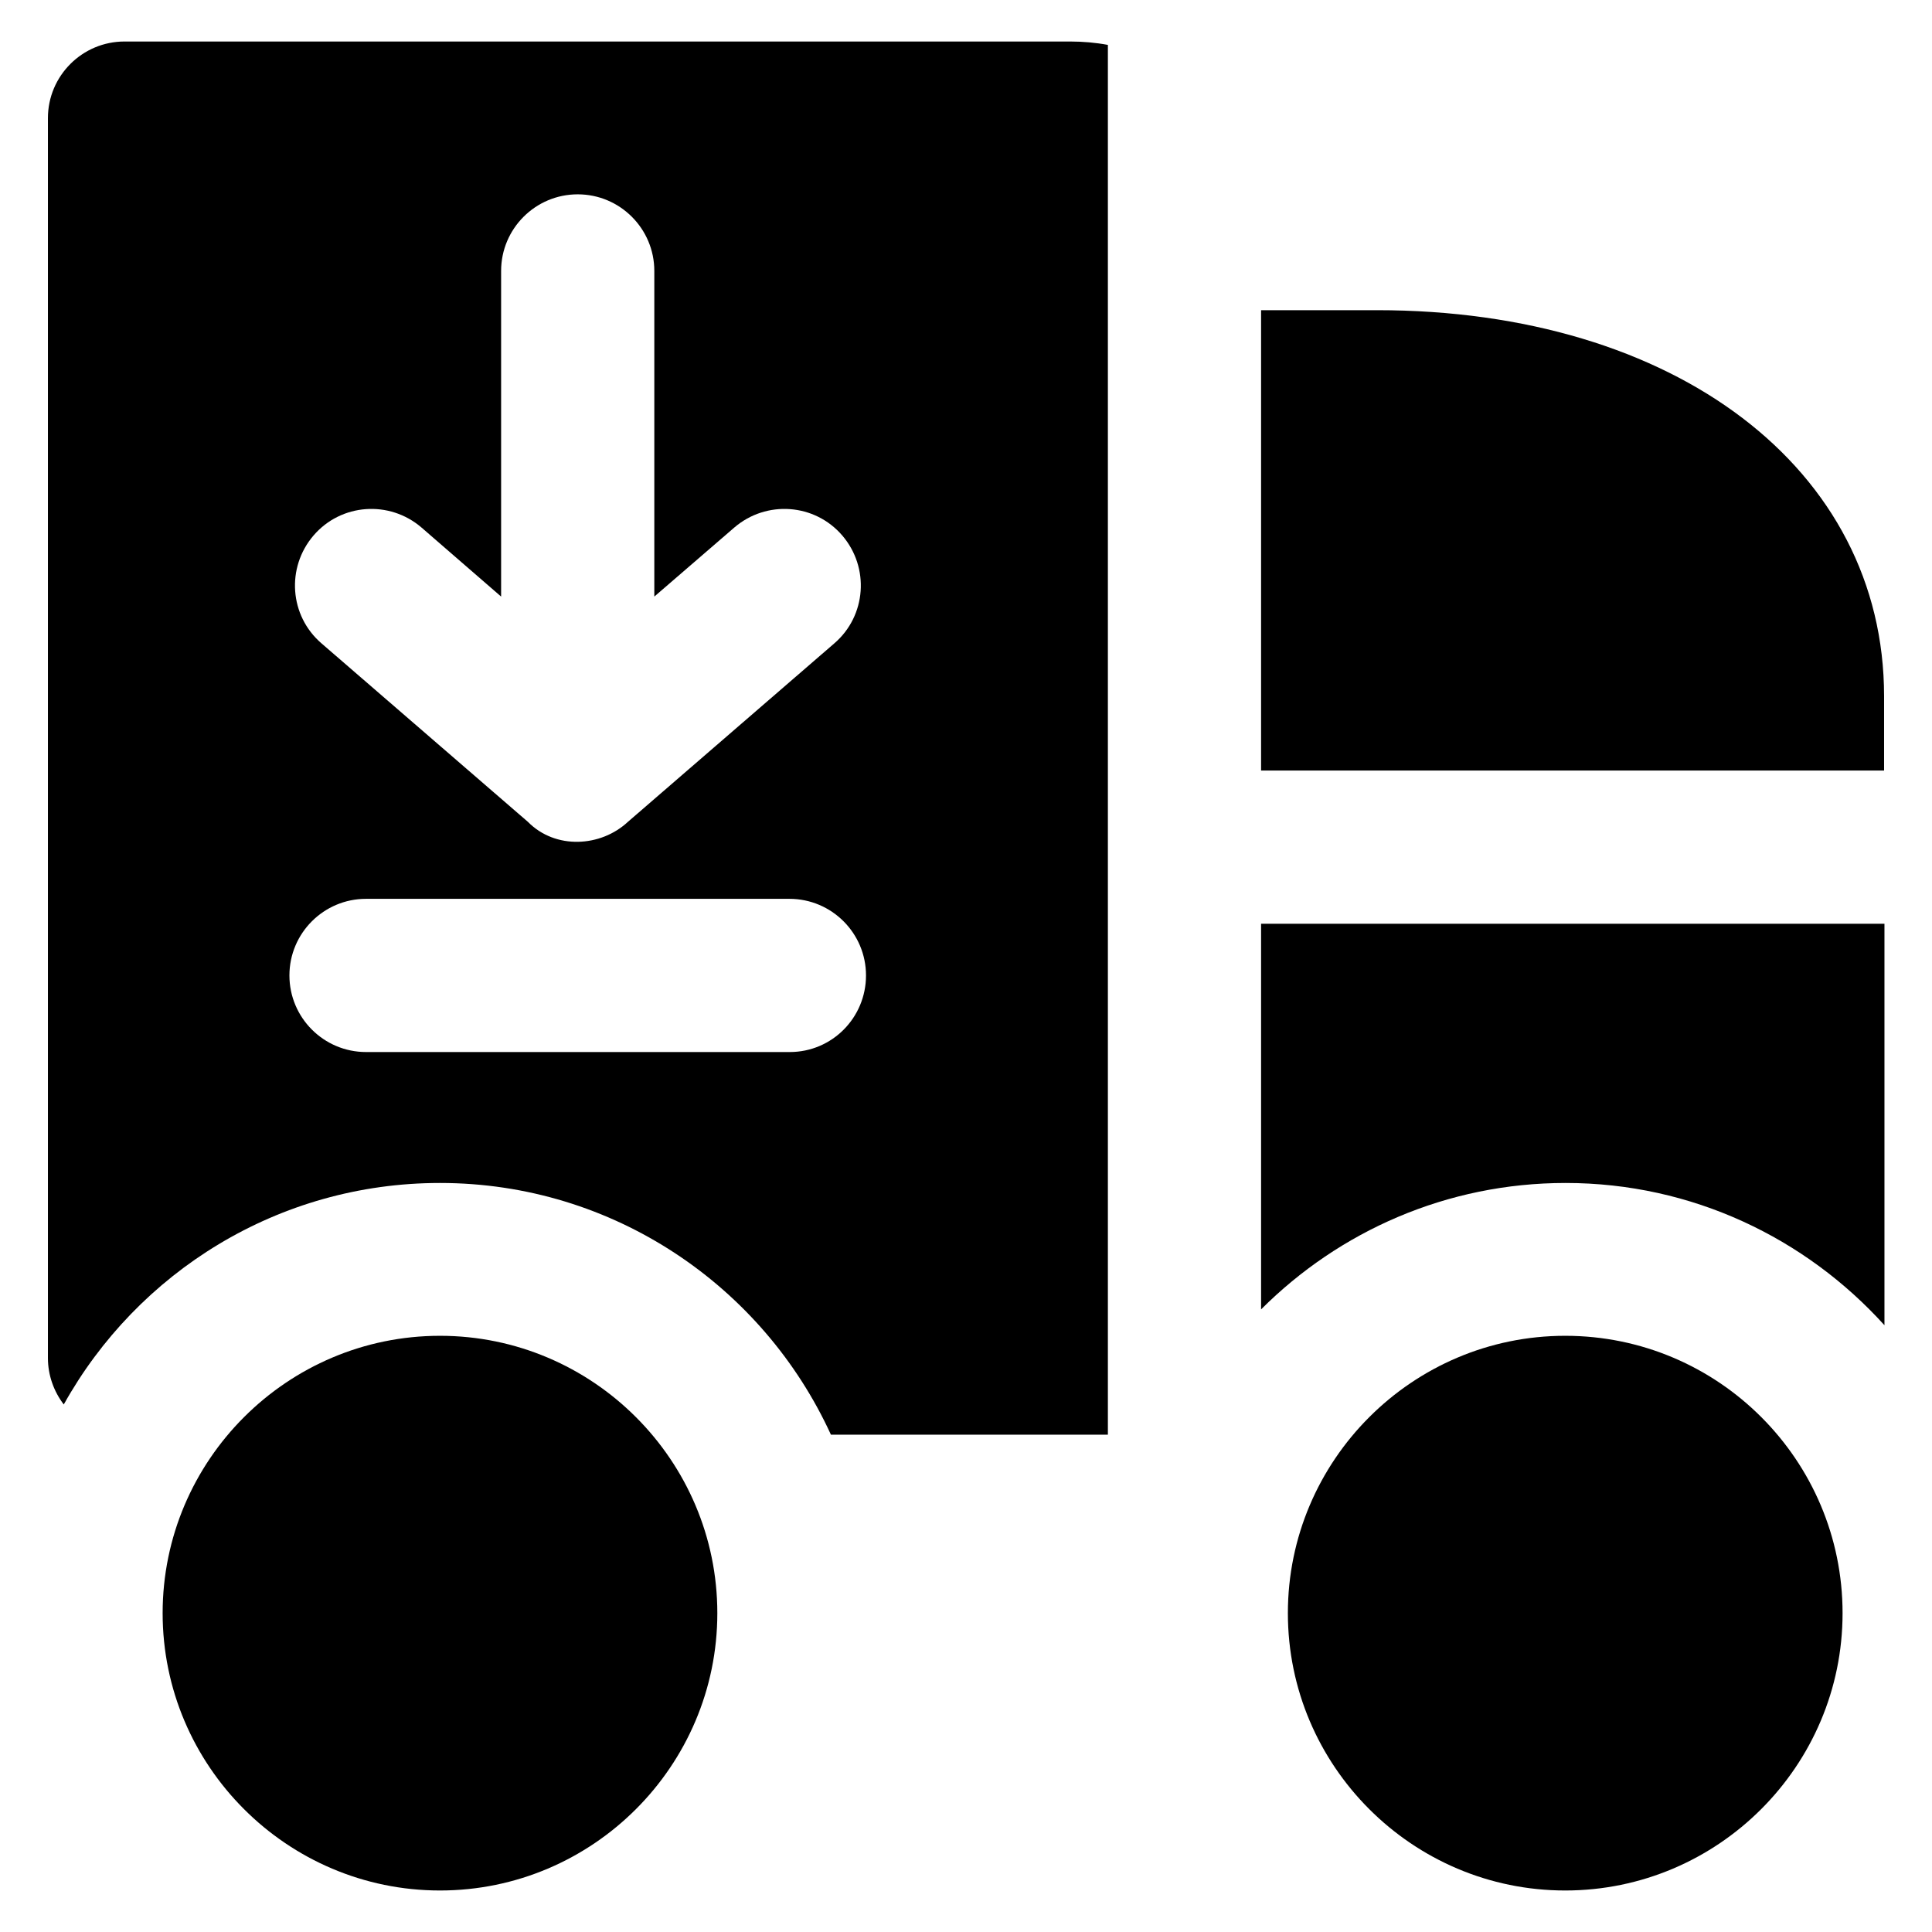
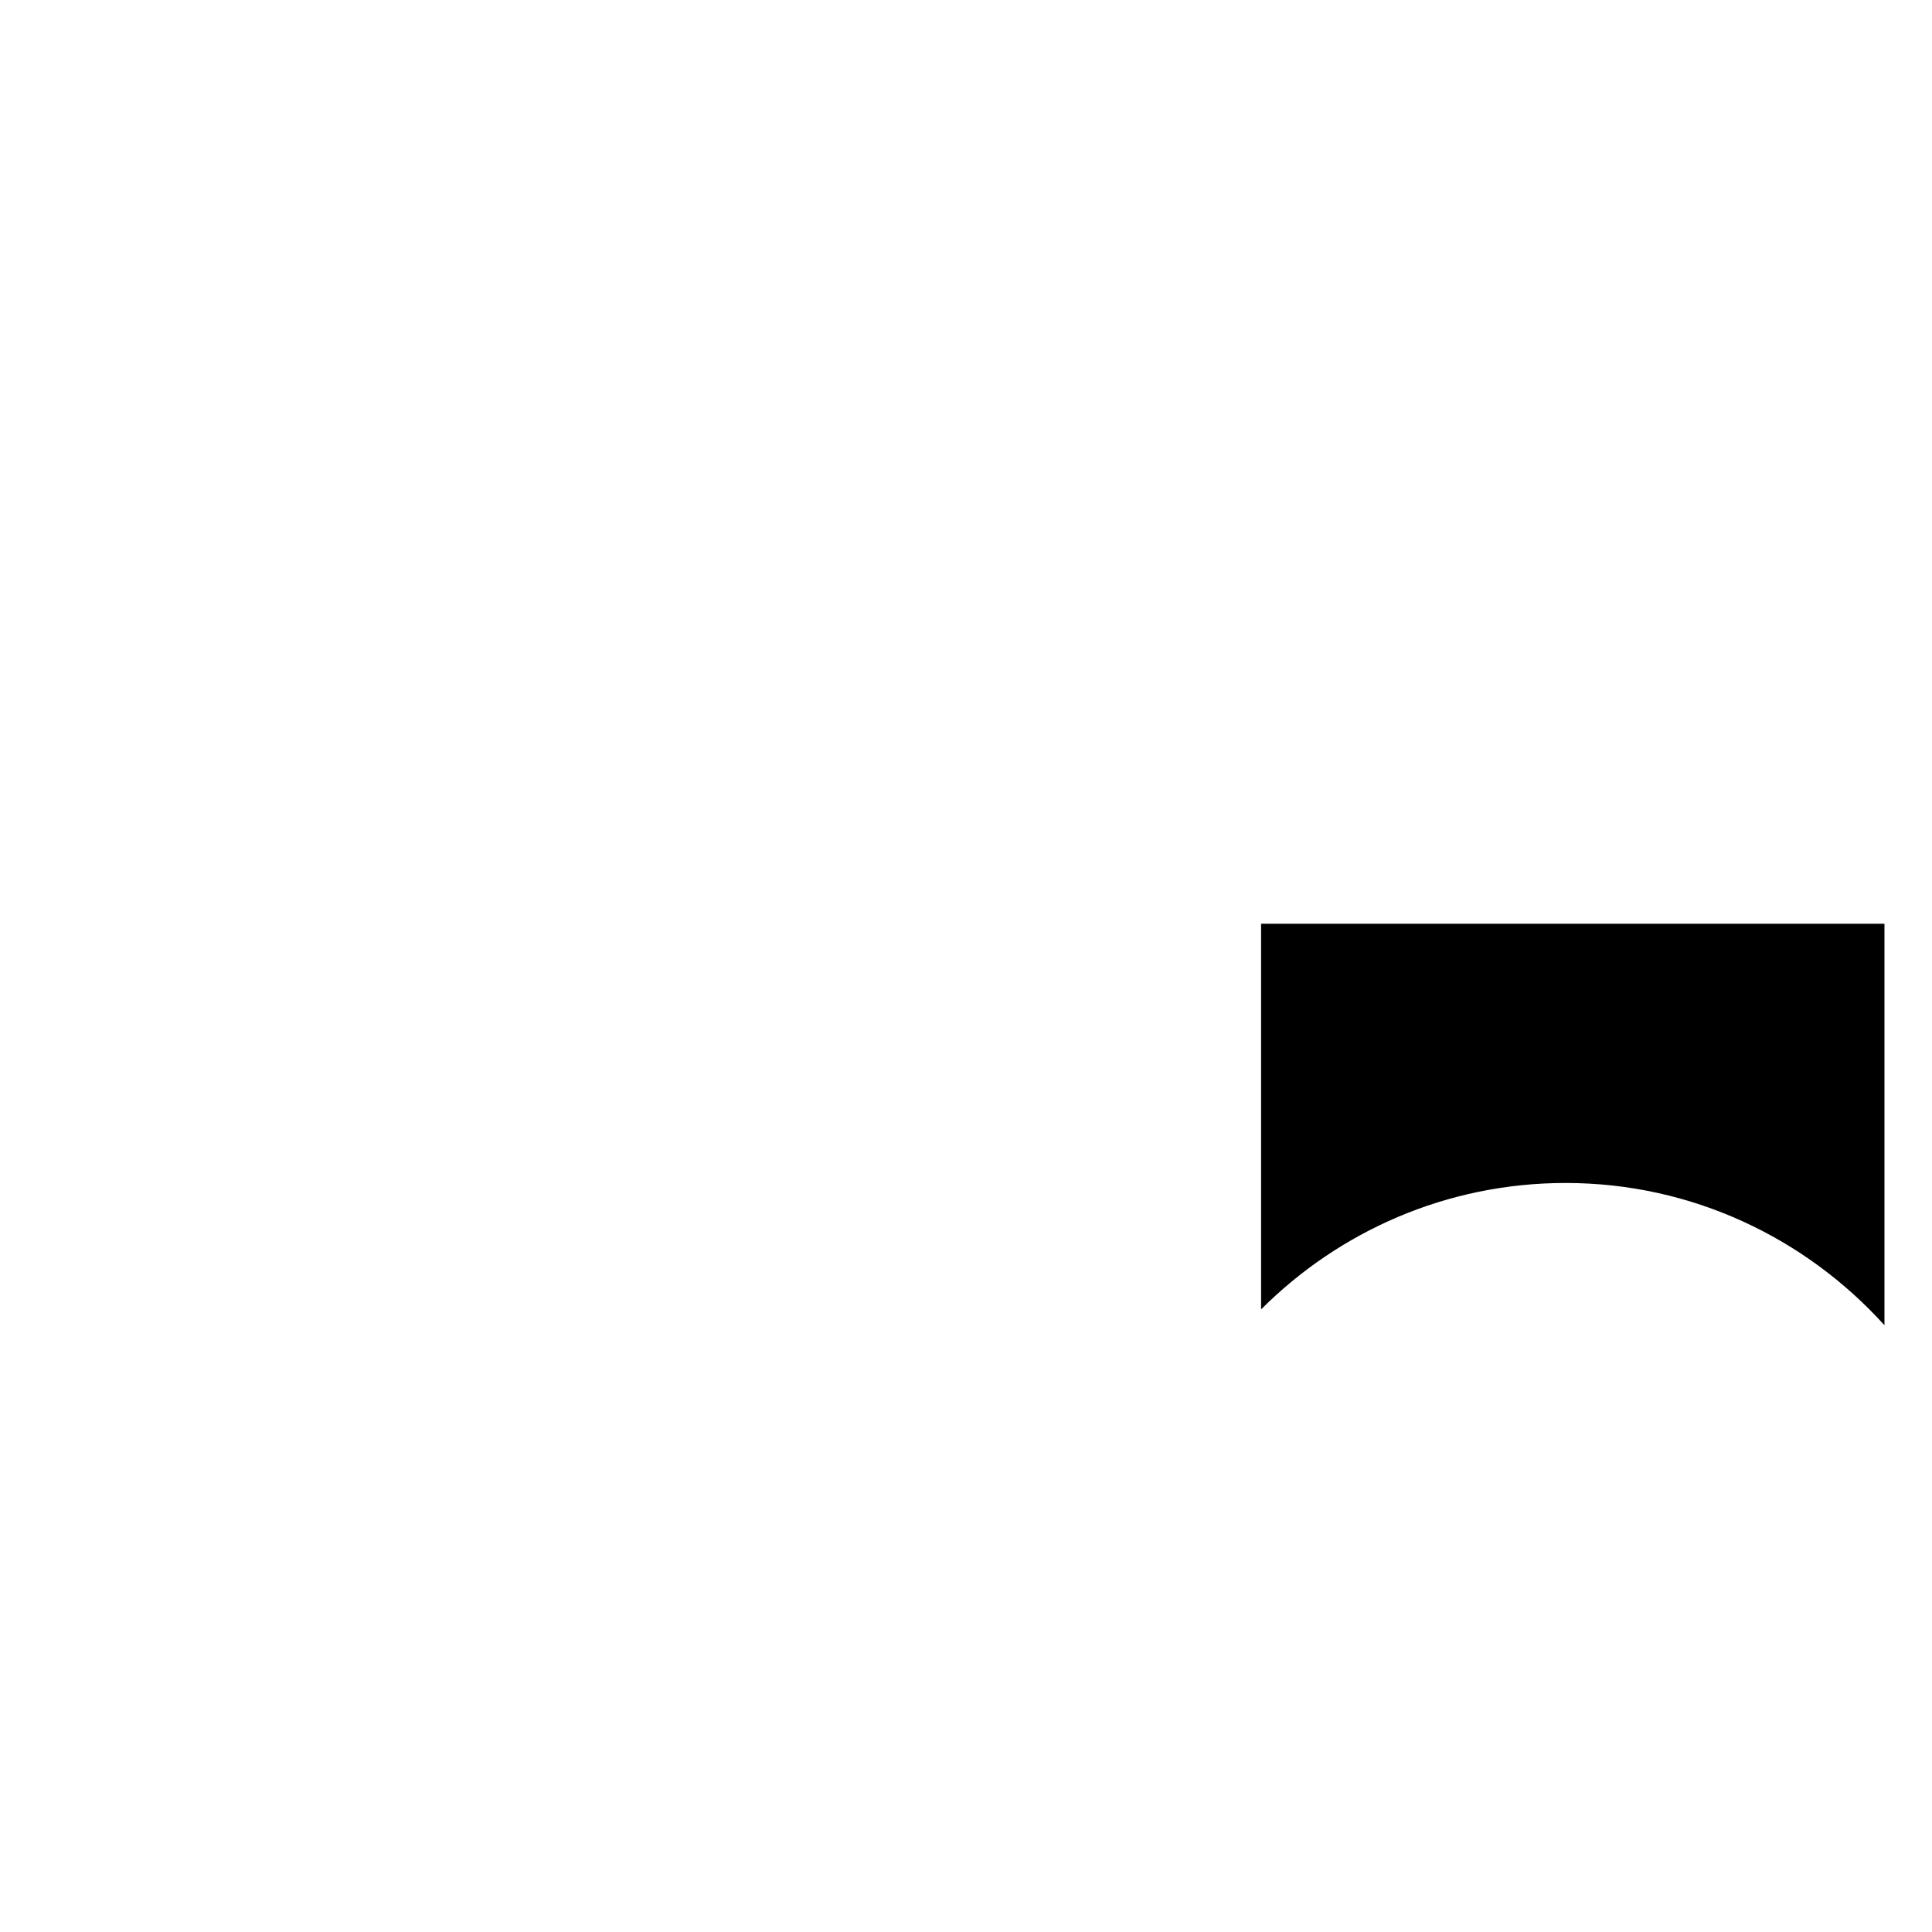
<svg xmlns="http://www.w3.org/2000/svg" version="1.1" viewBox="0 0 512 512" enable-background="new 0 0 512 512">
  <g>
    <g>
-       <path d="m364.9,82.2h-30.7v122h165.1v-19.7c5.68434e-14-60.2-55.3-102.3-134.4-102.3z" />
-       <path d="m414.8,354c-40.5,0-73.5,33-73.5,73.5 0,40.5 33,73.5 73.5,73.5 40.5,0 73.5-33 73.5-73.5 0-40.5-32.9-73.5-73.5-73.5z" />
-       <path d="m116.6,354c-40.5,0-73.5,33-73.5,73.5 0,40.5 33,73.5 73.5,73.5s73.5-33 73.5-73.5c0-40.5-33-73.5-73.5-73.5z" />
      <path d="m334.2,347c20.7-20.7 49.2-33.5 80.7-33.5 33.5,0 63.6,14.6 84.5,37.7v-106.4h-165.2v102.2z" />
-       <path d="m209.3,278.8h-112.3c-11.2,0-20.3-9.1-20.3-20.3 0-11.2 9.1-20.3 20.3-20.3h112.2c11.2,0 20.3,9.1 20.3,20.3 0,11.2-9,20.3-20.2,20.3zm-126.2-136.9c7.3-8.5 20.1-9.4 28.6-2.1l21.1,18.3v-86.3c0-11.2 9.1-20.3 20.3-20.3 11.2,0 20.3,9.1 20.3,20.3v86.3l21.2-18.3c8.5-7.3 21.3-6.4 28.6,2.1 7.3,8.5 6.4,21.3-2.1,28.6l-54.7,47.3c-7.2,6.7-19.2,7.4-26.5,0l-54.7-47.3c-8.5-7.3-9.4-20.1-2.1-28.6zm-50.1-130.9c-11.2,0-20.3,9.1-20.3,20.3v328.6c0,4.6 1.6,8.9 4.2,12.3 19.5-35 56.8-58.7 99.7-58.7 46,0 85.6,27.4 103.6,66.7h73.4v-368.3c-3.2-0.6-6.6-0.9-10-0.9h-250.6z" />
    </g>
  </g>
</svg>